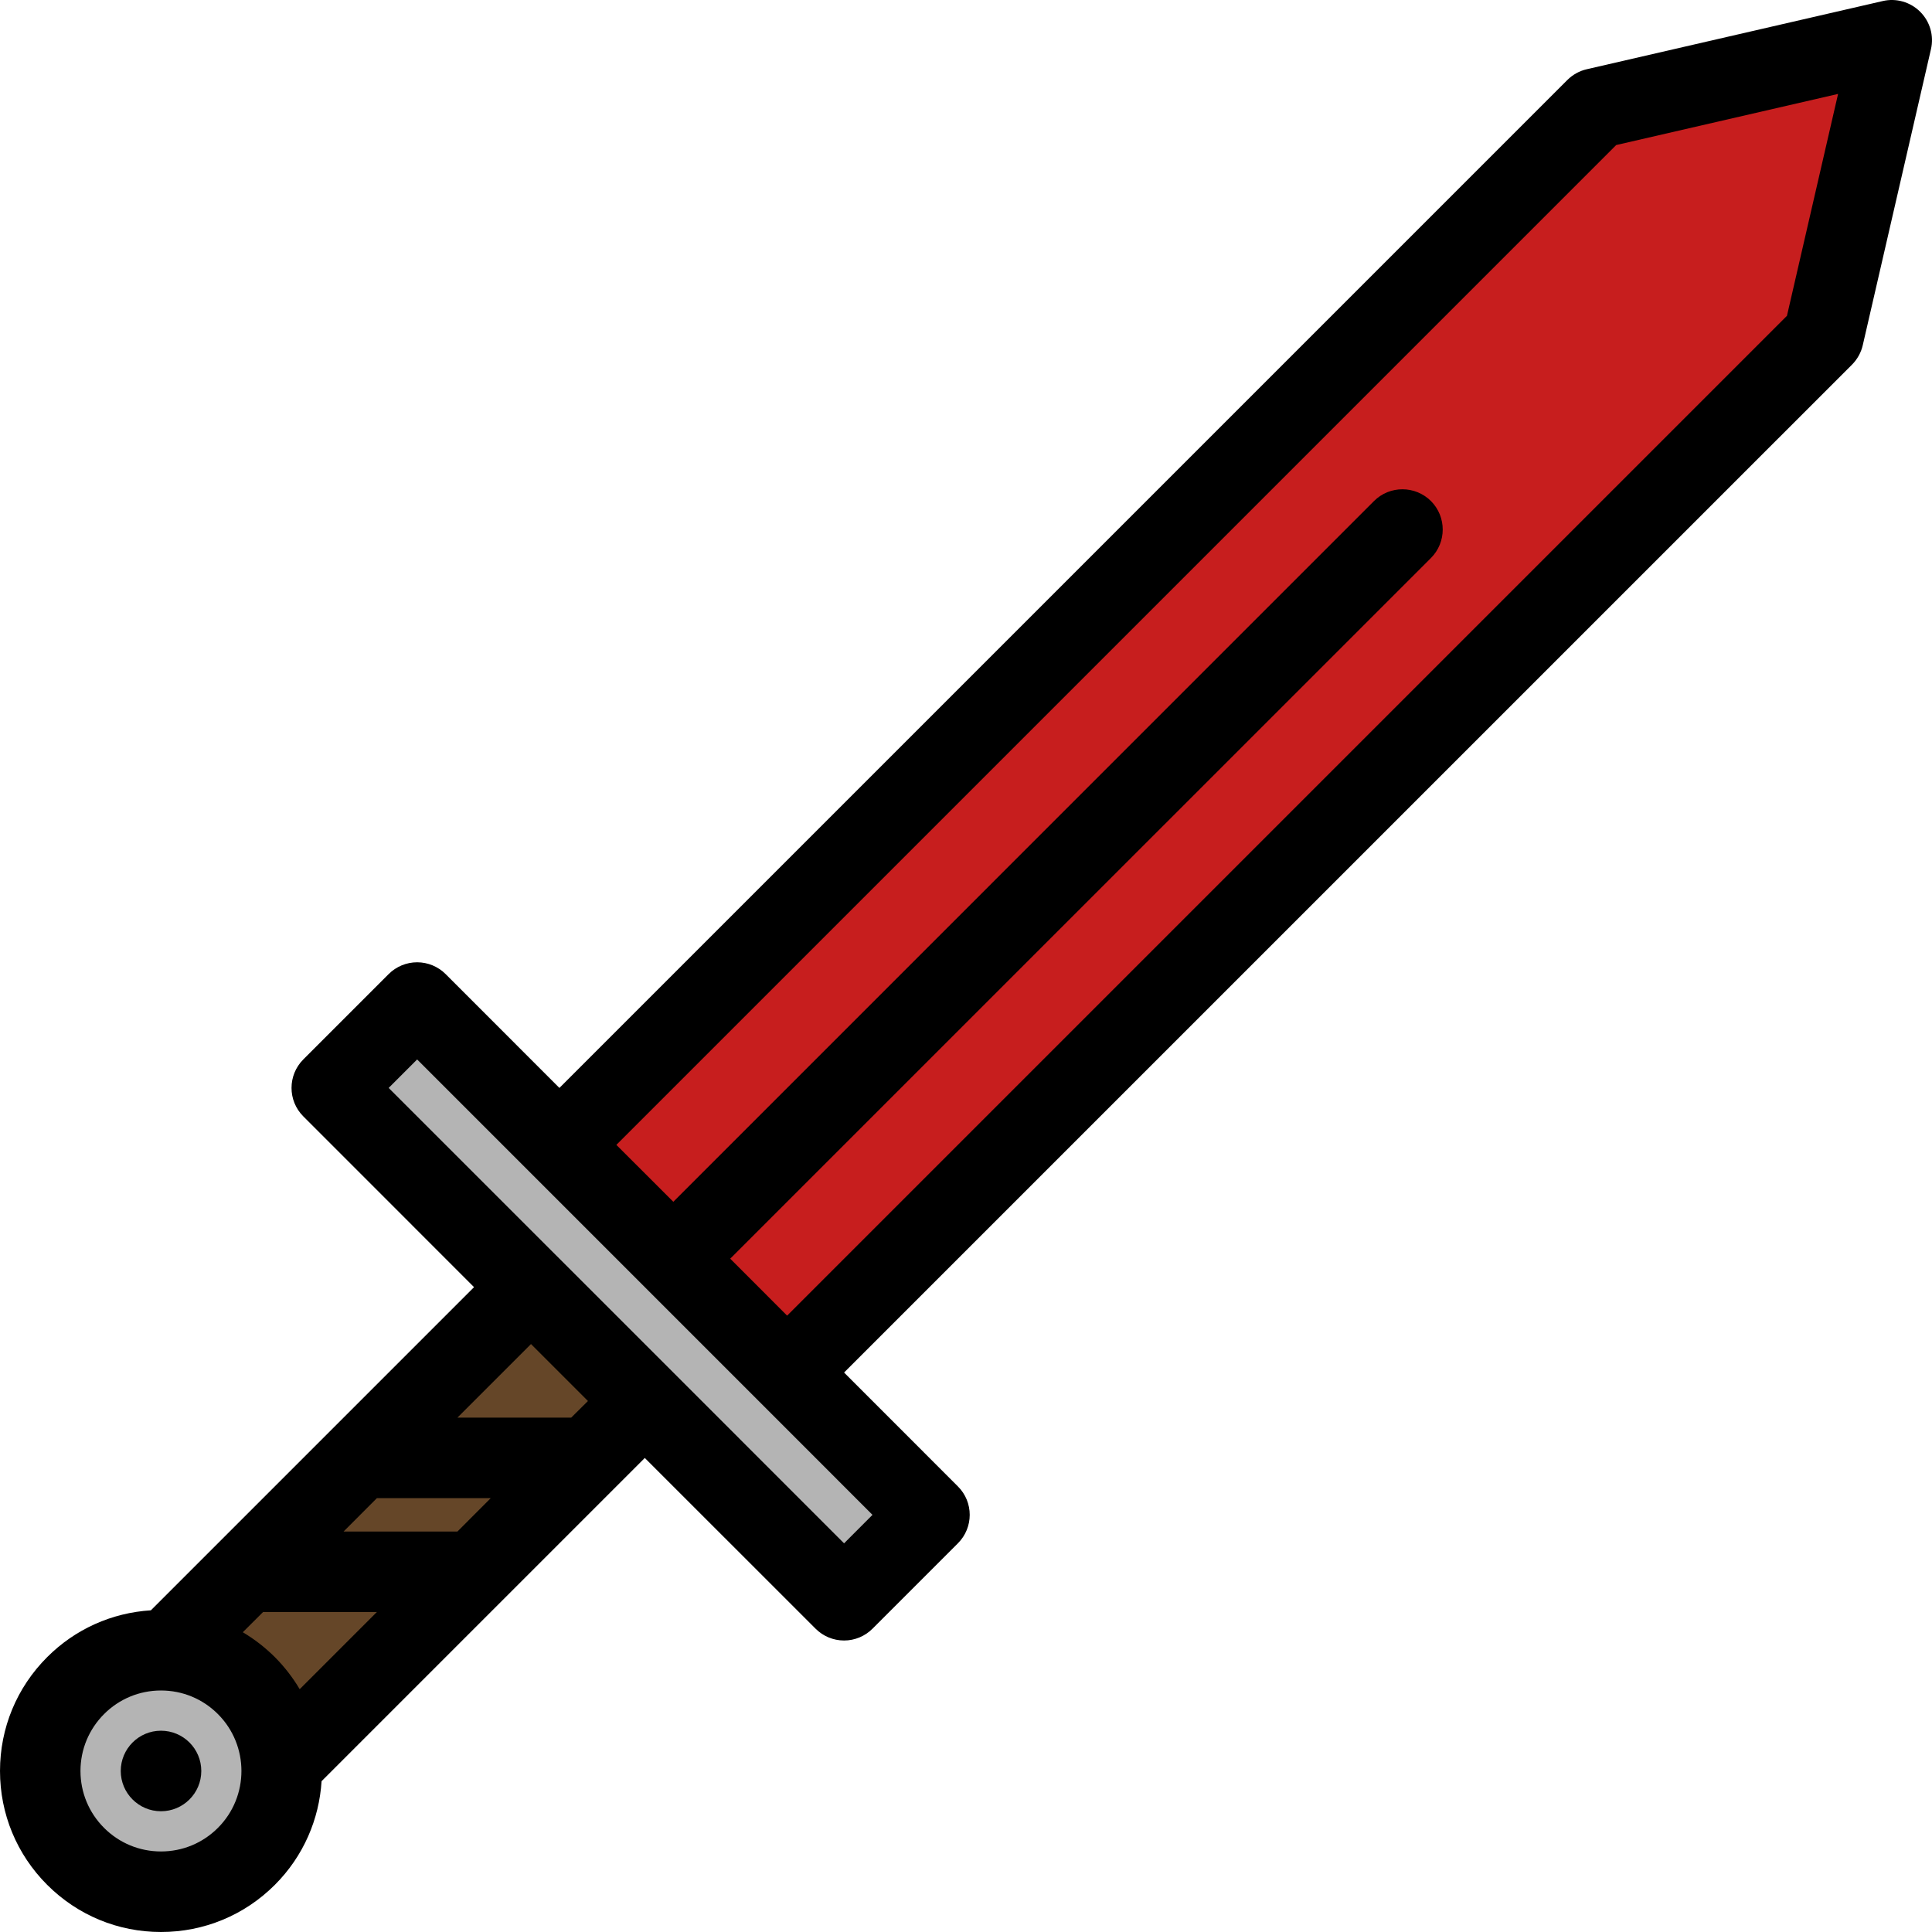
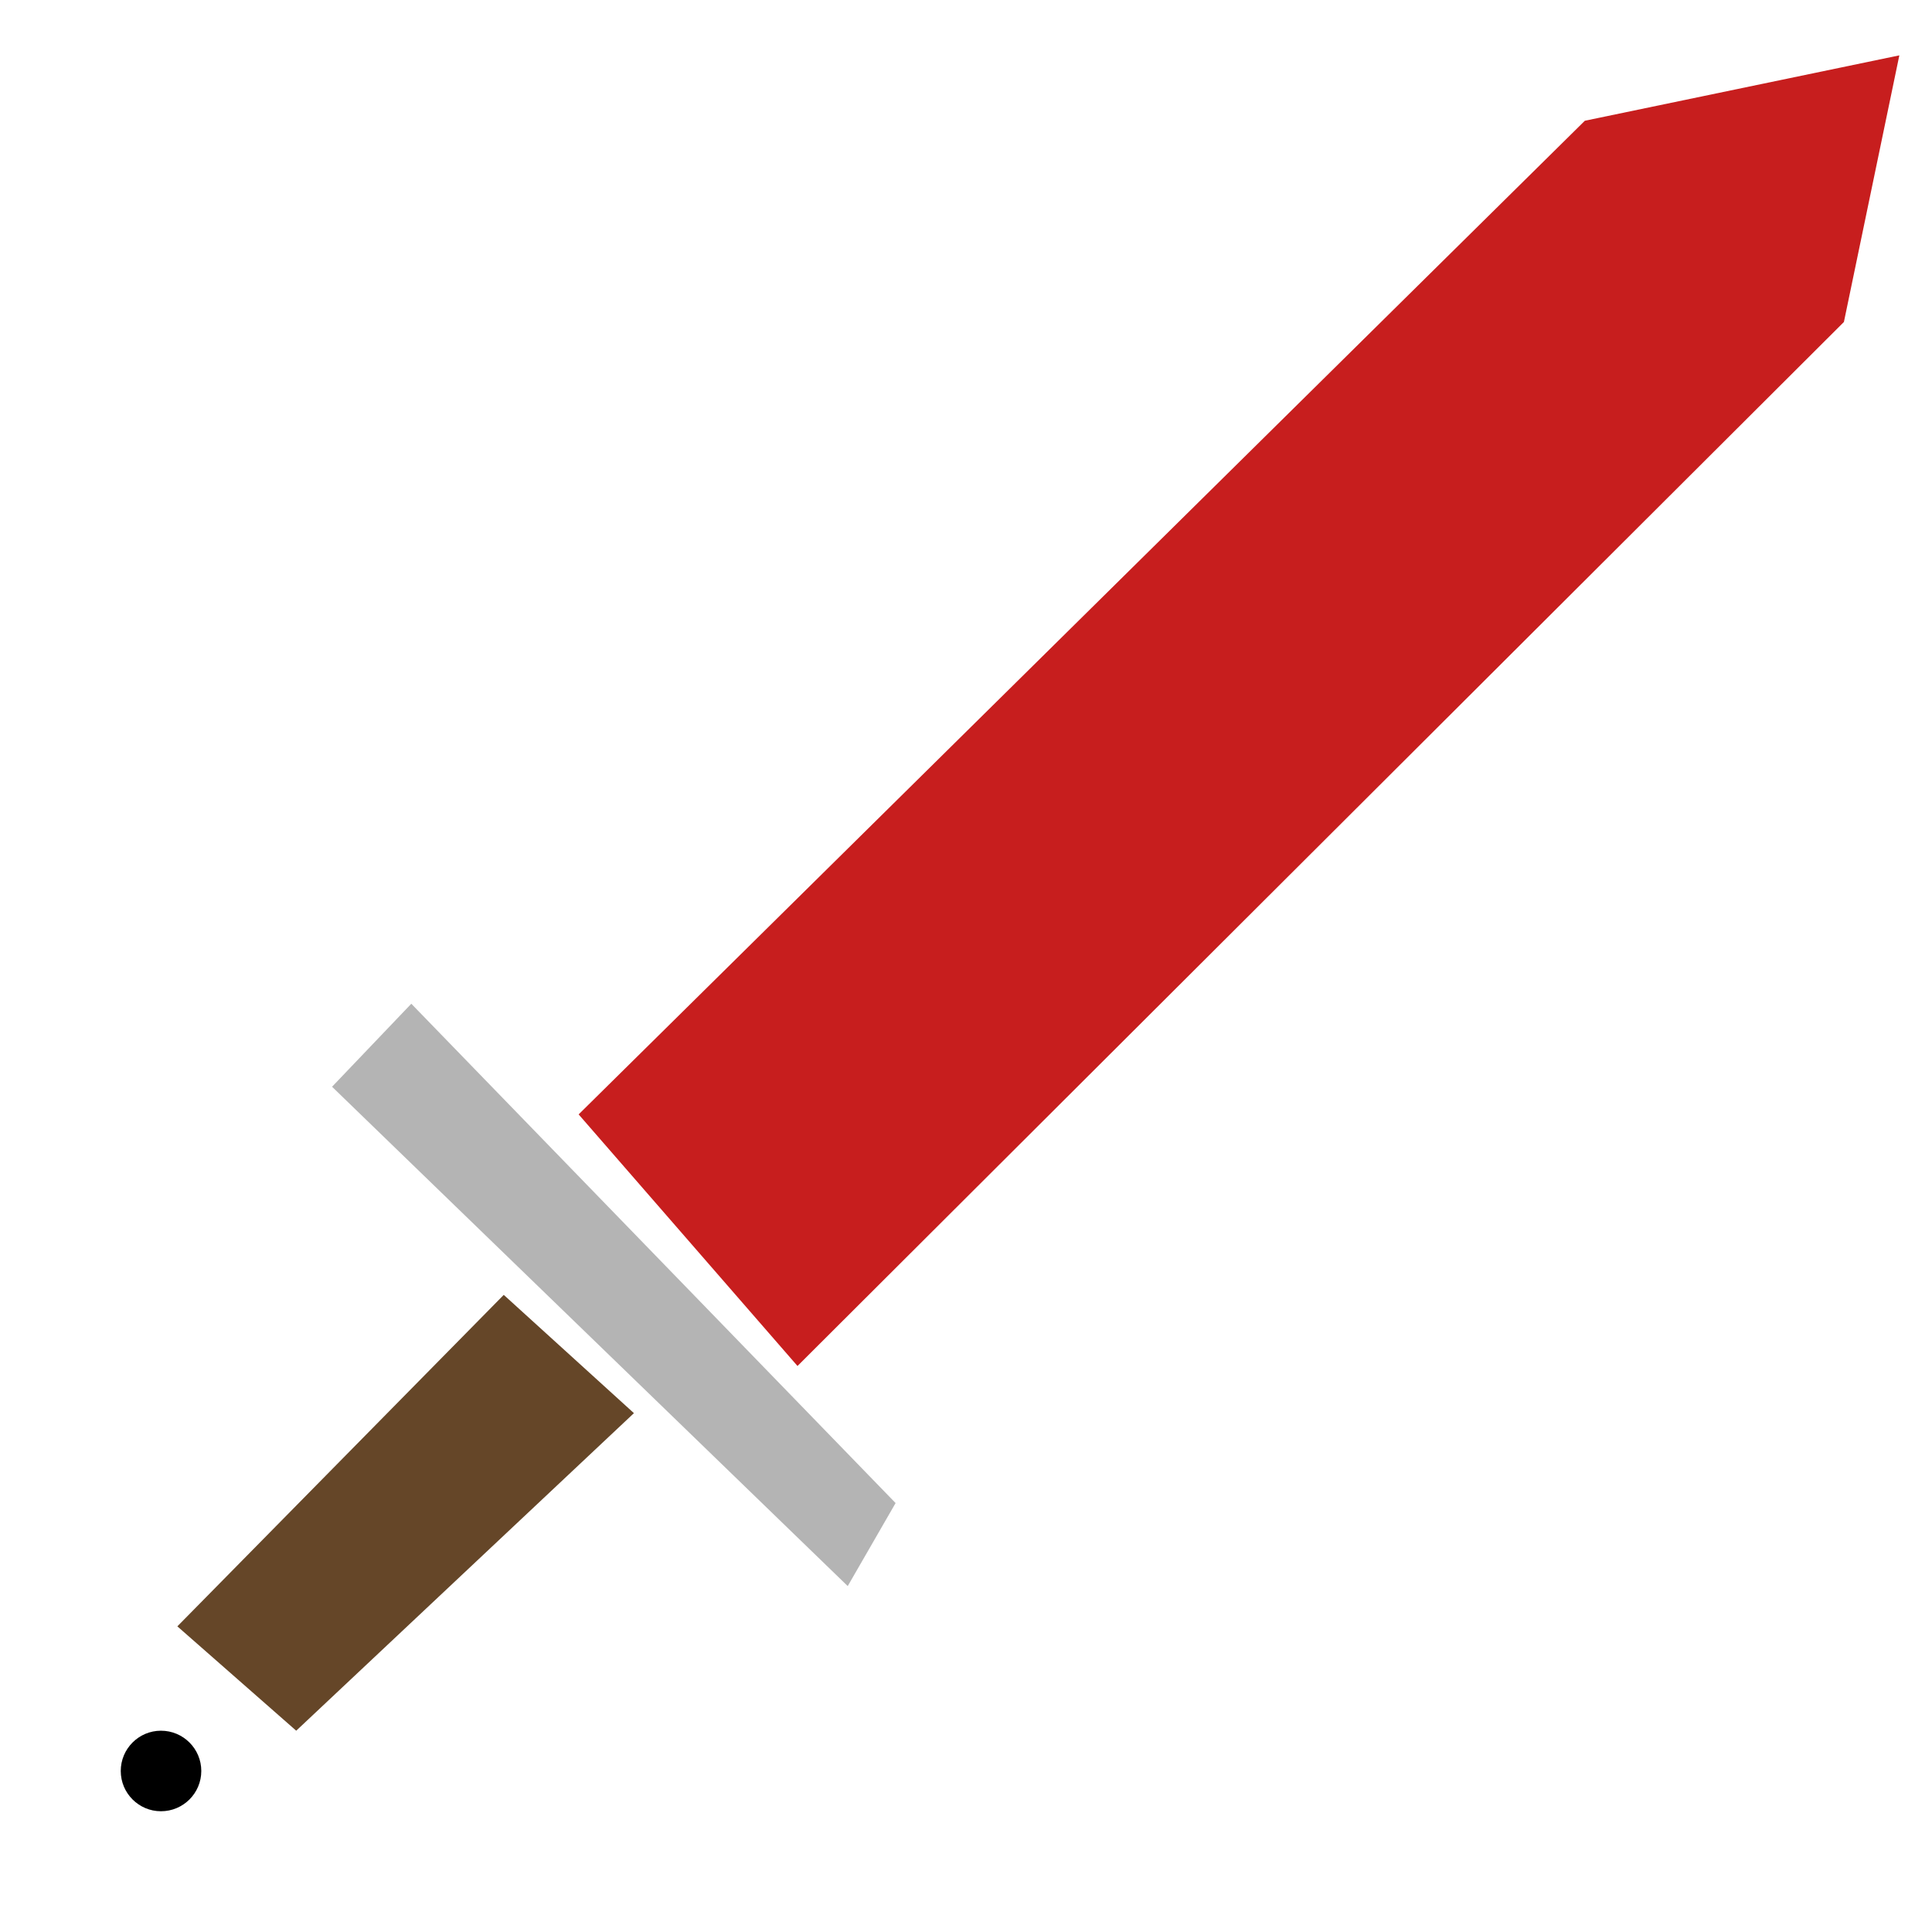
<svg xmlns="http://www.w3.org/2000/svg" version="1.1" id="Layer_1" x="0px" y="0px" viewBox="0 0 511.98 511.98" style="enable-background:new 0 0 511.98 511.98;" xml:space="preserve" width="512px" height="512px" class="hovered-paths">
  <g>
    <polygon style="fill:#C71E1E" points="419.983,31.998 153.338,295.316 211.336,361.986 488.637,85.324 503.325,14.671 " data-original="#E6E9ED" class="hovered-path active-path" data-old_color="#E6E9ED" />
    <polygon style="fill:#B4B4B4" points="108.995,265.989 87.996,287.988 224.647,420.311 237.334,398.312 " data-original="#CCD1D9" class="" data-old_color="#CCD1D9" />
    <polygon style="fill:#654628" points="133.494,343.142 46.998,430.982 78.497,458.637 167.993,374.485 " data-original="#ED5564" class="" data-old_color="#ED5564" />
-     <path style="fill:#B4B4B4" d="M72.997,472.231c0,15.608-12.656,28.249-28.249,28.249s-28.25-12.641-28.25-28.249  c0-15.609,12.656-28.25,28.25-28.25C60.341,443.981,72.997,456.622,72.997,472.231z" data-original="#CCD1D9" class="" data-old_color="#CCD1D9" />
-     <path d="M508.854,3.124c-2.594-2.594-6.357-3.687-9.936-2.844l-78.404,18.062c-1.953,0.438-3.734,1.438-5.156,2.844L148.244,288.301  l-30.155-30.171c-2-1.999-4.718-3.124-7.546-3.124s-5.546,1.125-7.546,3.124l-22.624,22.624c-4.156,4.172-4.156,10.922,0,15.078  l45.248,45.264l-85.637,85.637c-10.39,0.656-20.062,4.984-27.483,12.405c-8.062,8.062-12.5,18.781-12.5,30.172  c0,11.39,4.438,22.108,12.5,30.171c8.062,8.062,18.765,12.499,30.155,12.499c11.405,0,22.124-4.438,30.186-12.499  c7.625-7.625,11.75-17.453,12.375-27.468l47.951-47.951c0,0,0,0,0.016-0.016l30.155-30.155l0,0l7.531-7.531l45.264,45.248  c2,2,4.703,3.125,7.547,3.125c2.828,0,5.531-1.125,7.531-3.125l22.624-22.624c4.187-4.172,4.187-10.937,0-15.093l-30.155-30.17  l267.113-267.1c1.406-1.422,2.406-3.219,2.844-5.156l18.061-78.403C512.542,9.468,511.448,5.718,508.854,3.124z M121.214,405.858  h-30.17l8.828-8.843h30.171L121.214,405.858z M72.841,439.137c-2.594-2.577-5.438-4.78-8.5-6.593l5.375-5.359h30.155l-20.452,20.452  C77.622,444.606,75.434,441.747,72.841,439.137z M57.747,484.386c-4.031,4.031-9.375,6.25-15.093,6.25  c-5.688,0-11.047-2.219-15.078-6.25c-4.016-4.016-6.25-9.374-6.25-15.077s2.234-11.047,6.25-15.078  c4.031-4.031,9.39-6.25,15.078-6.25c5.718,0,11.062,2.219,15.093,6.25C66.059,462.544,66.059,476.074,57.747,484.386z   M151.369,375.672h-30.155l19.5-19.498l15.093,15.093L151.369,375.672z M223.678,408.983L178.43,363.72l0,0l0,0l-75.435-75.42  l7.546-7.547l30.171,30.171l60.341,60.342l0,0l30.155,30.171L223.678,408.983z M473.544,83.684L208.586,348.642l-15.078-15.093  l185.694-185.68c4.156-4.156,4.156-10.922,0-15.094c-4.188-4.156-10.936-4.156-15.092,0L178.43,318.471l-15.093-15.077  L428.296,38.436l58.795-13.546L473.544,83.684z" data-original="#000000" class="" style="fill:#000000" data-old_color="#000000" />
    <path d="M42.655,458.637c-5.875,0-10.656,4.781-10.656,10.672s4.781,10.671,10.656,10.671c5.906,0,10.687-4.78,10.687-10.671  S48.56,458.637,42.655,458.637z" data-original="#000000" class="" style="fill:#000000" data-old_color="#000000" />
  </g>
</svg>